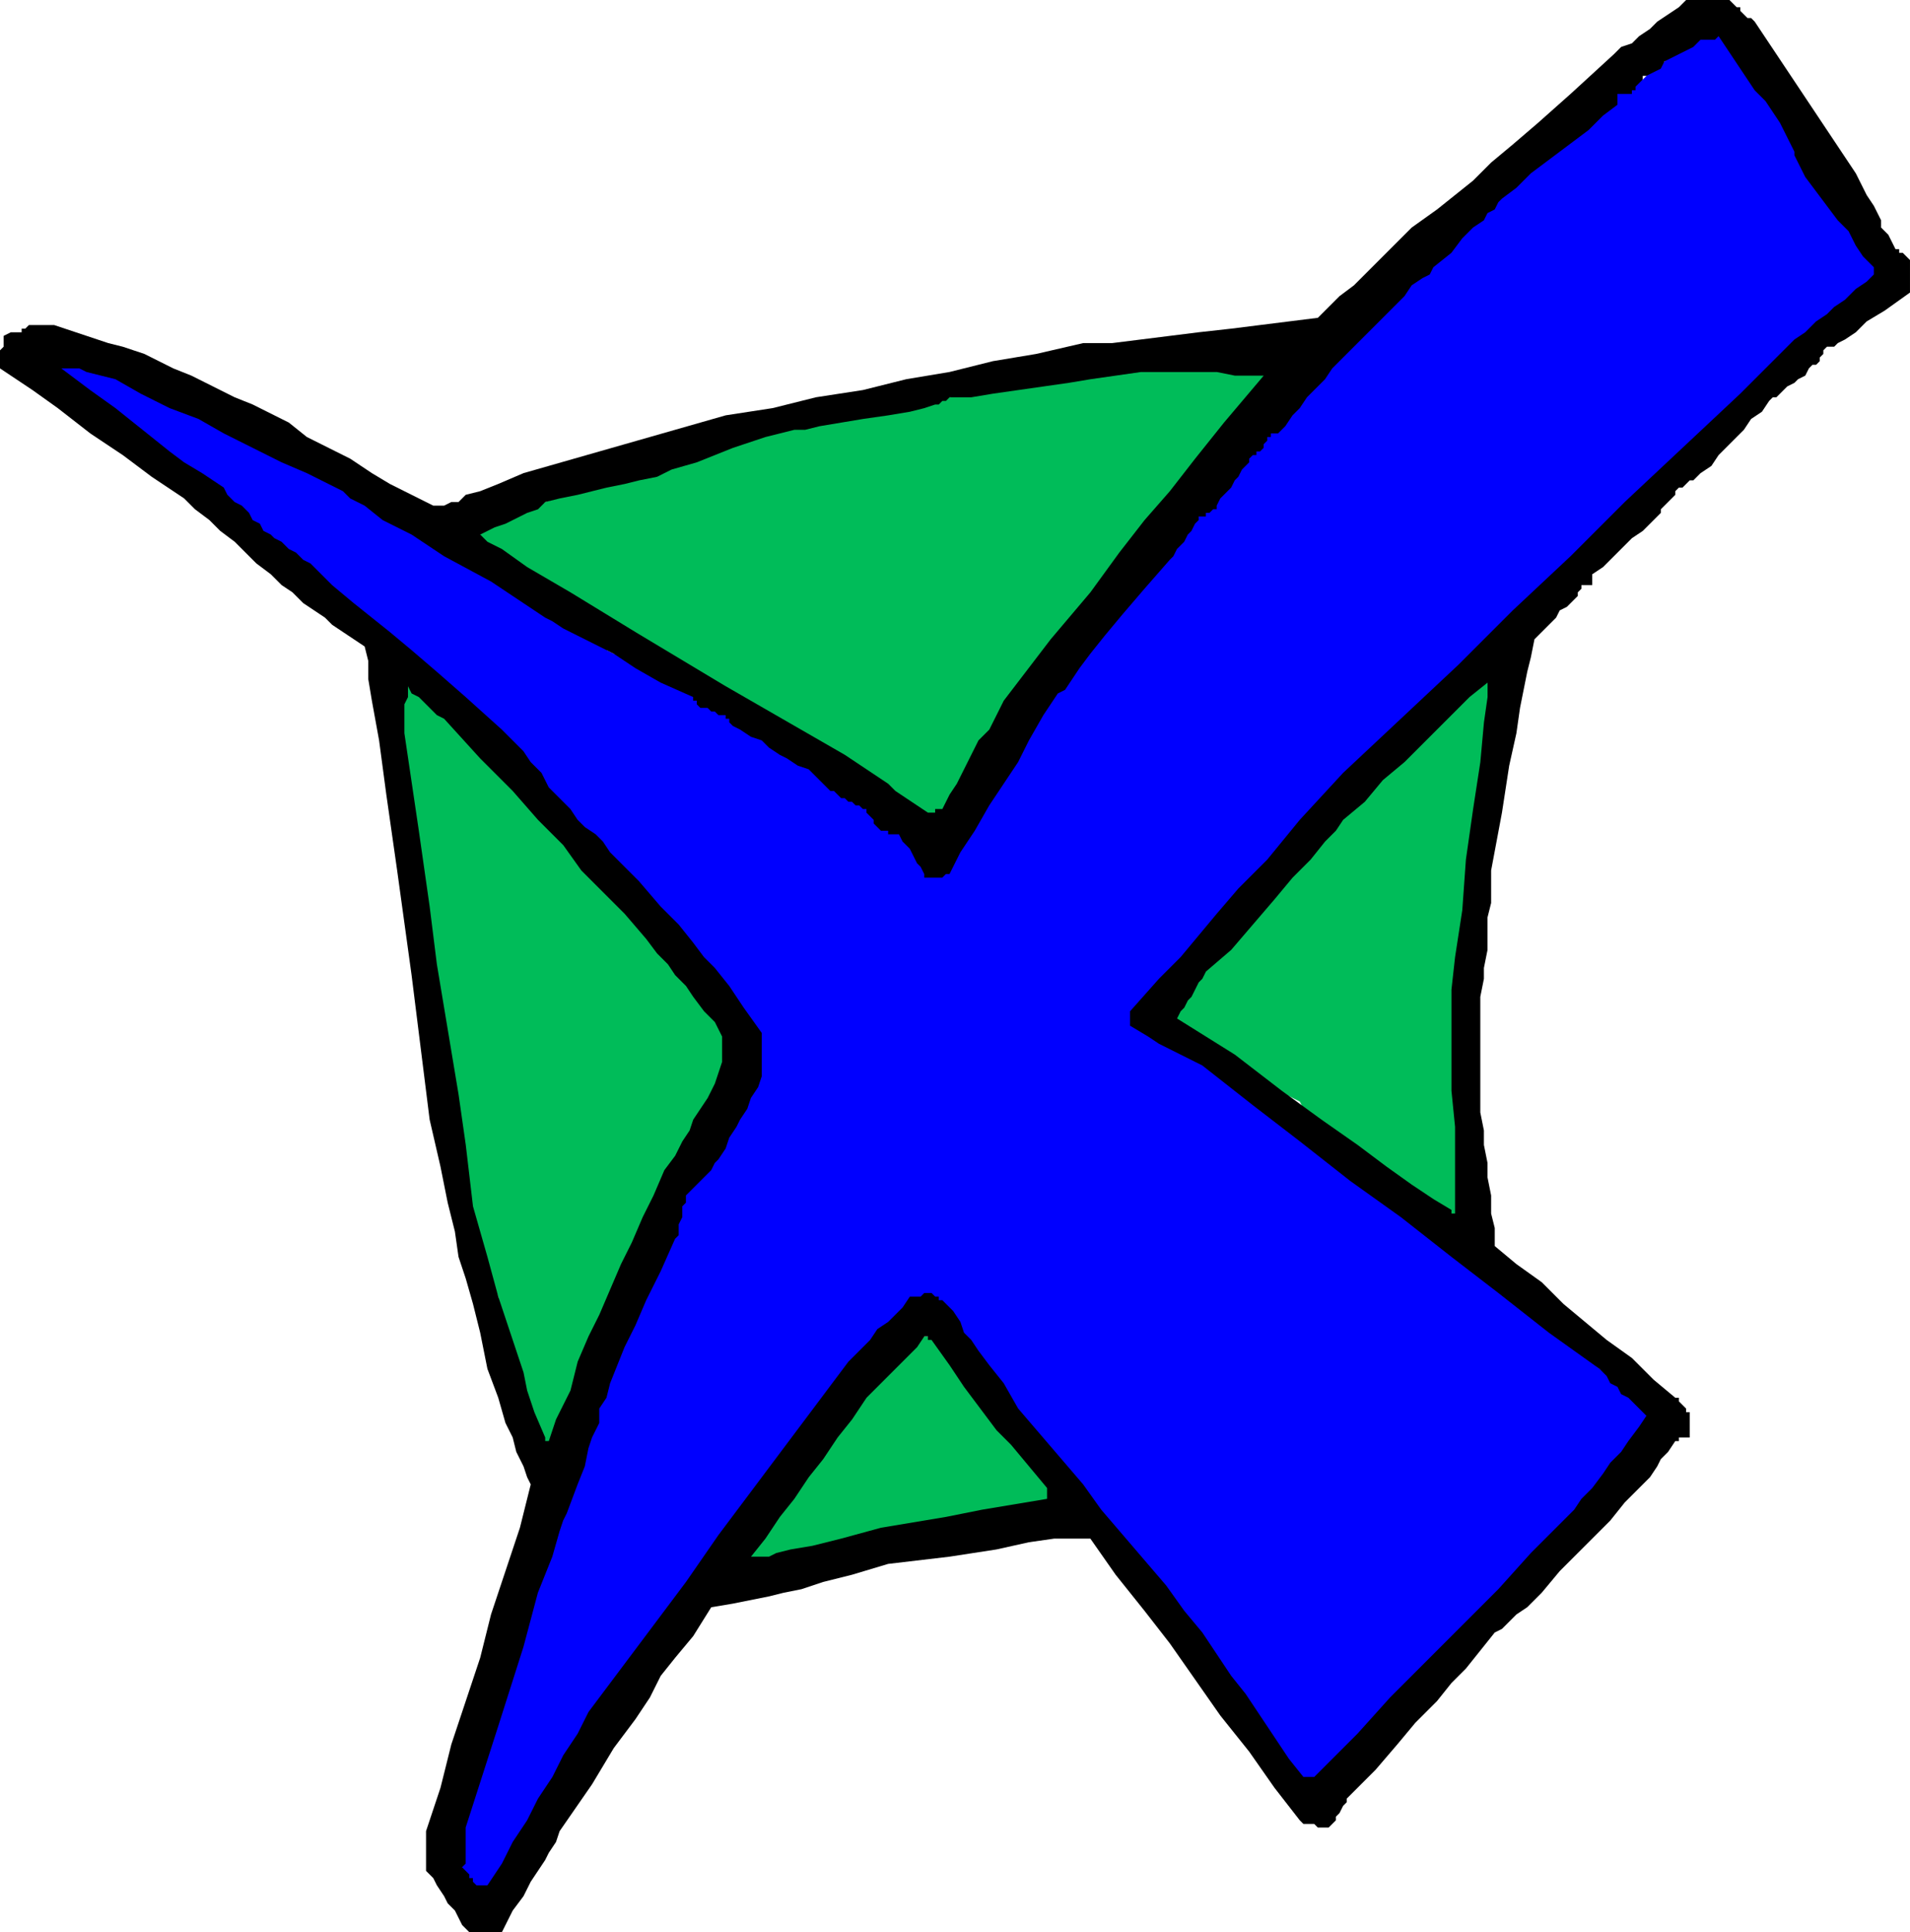
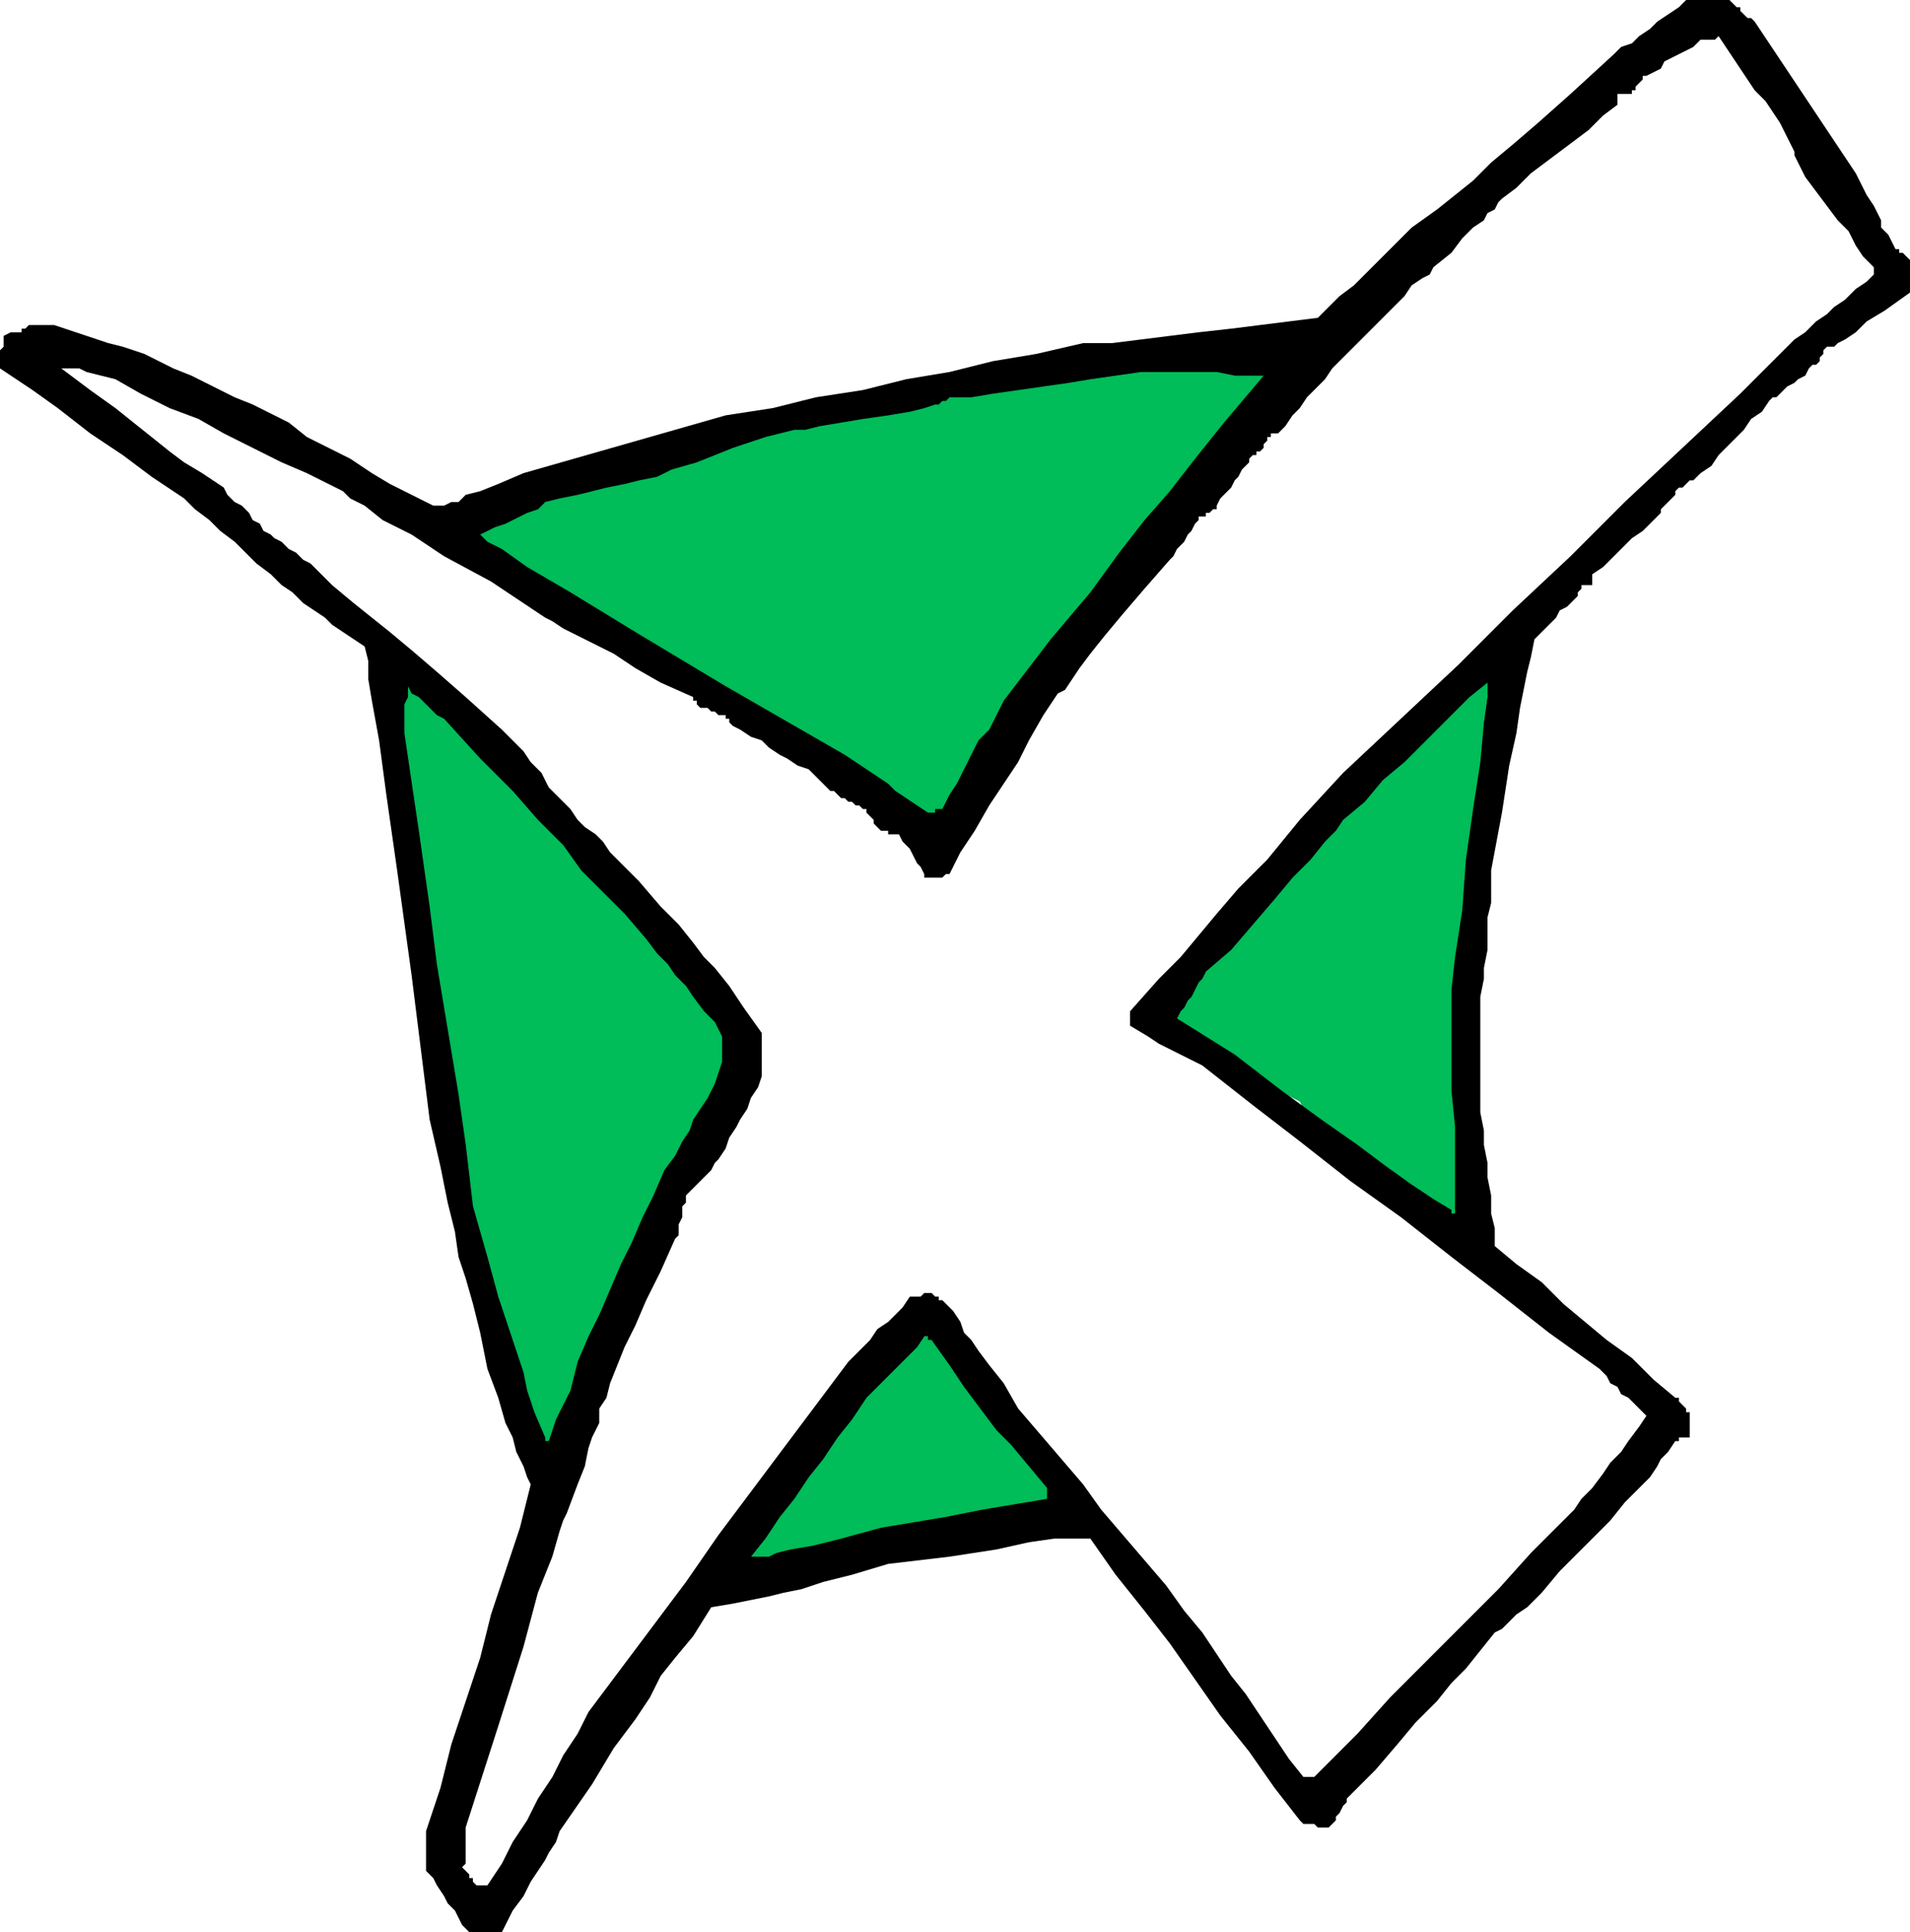
<svg xmlns="http://www.w3.org/2000/svg" fill-rule="evenodd" height="1.784in" preserveAspectRatio="none" stroke-linecap="round" viewBox="0 0 529 535" width="1.764in">
  <style>.pen1{stroke:none}</style>
-   <path class="pen1" style="fill:#00f" d="m132 524-1-1v-1l-1-1h-1v-1l-1-1v-6l-1-1v-2l7-23 5-17 3-13 3-8 1-6 1-4 1-3v-3l1-1 1-2 1-2 2-3 1-2 1-2 1-2v-1l2-4 1-4v-2l1-2v-6h1l1-1h1l1-4 1-3 1-4 1-3 2-4 1-4 1-4 2-5v-1l1-1 1-1 1-1v-1l1-1v-3h1v-3h1l1-1h1v-4h1v-2l1-1v-1l1-1 1-1v-2l1-1 1-1v-2l1-1v-4l1-1v-3l2-1 1-1 1-1 1-1 1-1 1-2 1-1 1-2 2-3 1-3 2-3 1-2 2-3 1-3 2-3 1-3v-11l-1-1-2-3-2-3-2-2-2-3-2-3-2-2-2-2-2-3-6-7-7-8-7-7-7-8-8-8-8-9-9-10-10-11-8-7-7-5-5-5-5-4-5-3-4-4-6-5-6-6-4-3-5-3-4-4-5-4-5-4-4-4-5-4-5-4-2-1-2-2-3-2-3-2-3-3-3-2-4-3-4-4h-1l-1-1-1-1h-1l-1-1-1-1-2-1h-1v-3h5l1 1h3l5 2 4 2 5 2 4 2 5 2 4 2 5 2 4 2 6 3 6 4 6 3 6 3 6 3 6 3 6 3 6 3 14 9 10 6 8 5 6 3 3 3 3 1 3 1 2 1v1h1v1h1v1h1v1h1l1 1h4l1 1h1v3l2 1 3 1 2 1 2 1 2 1 3 1 2 1 2 1 3 2 4 2 2 2 3 2 3 1 2 2 1 1 2 1 1 1h2l1 1h2l1 1h1l2 2 1 1 2 2 2 1 2 2 2 1 1 1 1 1 1 1 2 1h1l1 1 2 1 2 2 2 1 3 1v1l1 1 1 1v1h1v1l1 1h2l1 1h2l1 1v1h1v1l1 1h1v1l1 1v2h1v3h6l4-6 3-6 4-6 4-7 4-6 4-6 4-7 3-6h1v-1h2v-1l1-1v-2h1v-2l2-2 1-1 2-2 1-2 2-2 2-2 1-1 2-2 2-3 2-3 2-2 2-2 1-3 2-2 2-2 1-2 1-1h1v-1h1l1-1 1-1v-1l1-1v-1l1-1h1v-1h1l1-1v-1h1l1-1 3-5 3-3 2-3 2-2 1-2 1-2 1-1 1-2h1l1-1h1l1-1 9-10 8-8 5-6 5-5 3-3 3-3 2-2 1-2 8-7 6-5 4-4 3-3 2-2 1-1v-1l1-1 3-3 3-2 4-3 3-3 3-3 4-2 3-3 3-3 1-1v-1l1-1 1-1 1-1v-1l1-1h1l1-1h3l1-1 3-1 2-2 3-2 2-2 2-1 3-2 2-2 3-2h5l2 3 2 3 2 3 3 3 2 3 2 3 2 3 2 3 1 2 1 2 1 2 1 1 1 2v2l1 2 1 2 3 3 2 3 2 2 1 2 2 3 2 2 2 4 2 4h1v1h1l1 1 1 1v3h-1l-7 6-6 5-4 4-4 3-4 3-4 4-5 4-6 6-4 5-5 5-6 6-8 8-12 11-17 16-23 21-30 29-7 9-8 8-7 9-8 8-8 9-7 9-8 7-8 9 1 1v2l5 3 3 2 3 1 2 1 1 1h1l2 1h1v1h1v1h1v1h1v1h1l2 1 1 1 2 1 2 1 2 1 1 1 2 1 2 1 3 3 7 6 10 8 13 10 15 12 18 14 19 15 20 17v4l-1 1v1l-1 2-1 2-1 1-2 3-2 2-3 4-5 5-5 6-9 9-9 9-8 9-9 10-9 9-9 9-9 9-9 9h-3l-4-5-4-6-4-6-4-6-4-5-4-6-4-6-5-6-6-8-7-8-7-9-7-8-6-8-7-8-7-9-7-8v-2l-1-1v-1l-1-1-2-3-3-3-1-3-2-2-2-2-1-2-1-1-1-1h-6l-2 3-2 2-2 2-3 2-2 3-2 2-2 2-2 2-9 13-9 12-9 12-9 12-9 12-9 12-9 12-9 12-2 5-3 4-2 4-2 3-2 3-2 4-2 4-3 5-1 2-2 2-1 3-2 2-1 2-1 3-2 2-1 1h-3z" />
  <path class="pen1" d="m205 432 5-7 5-7 5-6 6-7 5-7 5-7 5-6 5-7 1-1 1-1 1-1 1-1 1-1 1-1 1-1 1-1h5l5 7 3 6 4 4 3 5 4 4 4 5 5 6 7 8h-2l-1 1h-1l-1 1h-2l-6 1-6 1-6 1-5 1-6 1-6 1-6 1-6 1-3 1-4 1-3 1-3 1-4 1-3 1-4 1h-11zm-54-32-2-3-1-3-1-2v-2l-1-1v-1h-1l-2-10-2-8-2-6-1-5-2-5-1-4-2-5-2-6-2-16-2-13-2-12-2-12-2-14-3-16-3-23-4-29v-15h2l1 1h1l1 2 2 1 2 2 3 2 3 3 3 2 4 4 4 4 2 3 2 2 2 3 2 2 3 3 2 3 2 3 2 2 3 3 2 2 3 2 2 3 3 3 3 3 5 5 5 7 6 8 5 5 3 4 3 4 1 2 2 3 1 2 1 2v4l-1 1v1l-3 6-3 6-3 5-3 6-3 6-3 5-3 6-3 6-2 5-2 4-2 5-2 4-2 5-2 5-2 4-2 5v3l-1 3-1 2-1 3-1 3-1 3-1 3-1 3h-2l-1-1zm251-63-13-9-9-7-7-5-5-4-3-2-2-2-2-1-1-2-4-2-5-3-4-3-5-3-4-3-4-2-5-3-4-3v-2h-1v-1l3-3 2-3 2-2 2-3 3-2 2-3 2-3 2-3 9-9 7-8 6-6 6-6 5-6 7-7 7-8 9-9 1-2 2-1 2-2 1-1 2-2 2-1 1-2 2-1h2v-1h1v3l-1 6-1 9-1 12-2 13-2 15-2 16-2 15v25l1 8v23l1 7h-2l-1-1zM257 227h3l3-4 3-4 1-3 2-3 1-3 2-3 2-4 3-5 4-6 5-6 4-6 5-6 4-6 5-6 4-6 5-6 1-1 2-3 3-3 3-4 5-6 7-7 8-11 11-12h-4l-3-1h-14l-4-1h-3l-3 1h-9l-3 1h-9l-13 2-10 2-8 1-4 1-3 1h-2l-2 1h-3l-3 1h-3l-4 1-5 1-7 2-9 1-11 2-8 3-7 2-5 2-5 1-6 2-6 2-7 2-10 2-1 1h-1l-1 1-3 1-3 1-5 2-5 2-7 2v1l-1 1v2h-1v1l13 8 13 7 12 8 13 8 13 7 13 8 12 8 13 7 3 2 3 2 3 3 3 2 2 1 3 2 3 2 3 2z" style="fill:#00bc59" />
  <path class="pen1" d="m130 535-2-2-1-2-1-2-2-2-1-2-2-3-1-2-2-2v-11l4-12 3-12 4-12 4-12 3-12 4-12 4-12 3-12-1-2-1-3-1-2-1-2-1-4-2-4-2-7-3-8-2-10-2-8-2-7-2-6-1-7-2-8-2-10-3-13-5-40-4-29-3-21-2-15-2-11-1-6v-5l-1-4-3-2-3-2-3-2-2-2-3-2-3-2-3-3-3-2-3-3-4-3-3-3-3-3-4-3-3-3-4-3-3-3-3-2-6-4-8-6-9-6-9-7-7-5-6-4-3-2v-5l1-1v-3l2-1h3v-1h1l1-1h7l3 1 3 1 3 1 3 1 3 1 4 1 3 1 3 1 4 2 4 2 5 2 4 2 4 2 4 2 5 2 4 2 6 3 5 4 6 3 6 3 6 4 5 3 6 3 6 3h3l2-1h2l2-2 4-1 5-2 7-3 7-2 7-2 7-2 7-2 7-2 7-2 7-2 7-2 13-2 12-3 13-2 12-3 12-2 12-3 12-2 13-3h8l8-1 8-1 8-1 9-1 8-1 8-1 8-1 3-3 3-3 4-3 3-3 3-3 3-3 4-4 3-3 7-5 5-4 5-4 5-5 6-5 7-6 9-8 12-11 2-2 3-1 2-2 3-2 2-2 3-2 3-2 2-2h12l1 1 1 1h1v1l1 1 1 1h1l1 1 4 6 4 6 4 6 4 6 4 6 4 6 4 6 3 6 2 3 1 2 1 2v2l1 1 1 1 1 2 1 2h1v1h1l1 1 1 1v9l-7 5-5 3-3 3-3 2-2 1-1 1h-2l-1 1v1l-1 1v1l-1 1h-1l-1 1-1 2-2 1-1 1-2 1-1 1-1 1-1 1h-1l-1 1-2 3-3 2-2 3-2 2-3 3-2 2-2 3-3 2-1 1-1 1h-1l-1 1-1 1h-1l-1 1v1l-1 1-1 1-1 1-1 1v1l-1 1-2 2-2 2-3 2-2 2-2 2-2 2-2 2-3 2v3h-3v1l-1 1v1l-1 1-2 2-2 1-1 2-1 1-1 1-1 1-1 1-2 2-1 5-1 4-1 5-1 5-1 7-2 9-2 13-3 16v9l-1 4v9l-1 5v3l-1 5v32l1 5v4l1 5v4l1 5v5l1 4v5l6 5 7 5 6 6 6 5 6 5 7 5 6 6 6 5h1v1l1 1 1 1v1h1v7h-3v1h-1l-2 3-2 2-1 2-2 3-3 3-4 4-4 5-7 7-7 7-5 6-4 4-3 2-2 2-1 1-1 1-2 1-4 5-4 5-4 4-4 5-6 6-5 6-6 7-7 7-1 1v1l-1 1-1 2-1 1v1l-1 1-1 1h-3l-1-1h-3l-1-1-7-9-7-10-8-10-7-10-7-10-7-9-8-10-7-10h-10l-7 1-9 2-13 2-17 2-10 3-8 2-6 2-5 1-4 1-5 1-5 1-6 1-5 8-5 6-4 5-3 6-4 6-6 8-6 10-9 13-1 3-2 3-1 2-2 3-2 3-2 4-3 4-3 6h-9zm2-13h3l4-6 3-6 4-6 3-6 4-6 3-6 4-6 3-6 9-12 9-12 9-12 9-13 9-12 9-12 9-12 9-12 2-2 2-2 2-2 2-3 3-2 2-2 2-2 2-3h3l1-1h2l1 1h1v1h1l3 3 2 3 1 3 2 2 2 3 3 4 4 5 4 7 6 7 6 7 6 7 5 7 6 7 6 7 6 7 5 7 5 6 4 6 4 6 4 5 4 6 4 6 4 6 4 5h3l12-12 9-10 8-8 7-7 7-7 8-8 9-10 12-12 2-3 3-3 3-4 2-3 3-3 2-3 3-4 2-3-2-2-1-1-2-2-2-1-1-2-2-1-1-2-2-2-14-10-14-11-13-10-14-11-14-10-14-11-13-10-14-11-2-1-2-1-2-1-2-1-2-1-2-1-3-2-5-3v-4l8-9 6-6 5-6 5-6 6-7 8-8 9-11 12-13 16-15 16-15 15-15 16-15 15-15 16-15 16-15 15-15 3-2 3-3 3-2 2-2 3-2 3-3 3-2 2-2v-2l-1-1-2-2-2-3-2-4-3-3-3-4-3-4-3-4-1-2-1-2-1-2v-1l-1-2-1-2-1-2-1-2-2-3-2-3-3-3-2-3-2-3-2-3-2-3-2-3-1 1h-4l-2 2-2 1-2 1-2 1-2 1-1 2-2 1-2 1h-1v1l-1 1-1 1v1h-1v1h-4v3l-4 3-4 4-4 3-4 3-4 3-4 3-4 4-4 3-1 1-1 2-2 1-1 2-3 2-3 3-3 4-5 4-1 2-2 1-3 2-2 3-3 3-4 4-5 5-6 6-2 2-2 3-3 3-2 2-2 3-2 2-2 3-2 2h-2v1h-1v1l-1 1v1l-1 1h-1v1h-1l-1 1v1l-2 2-1 2-1 1-1 2-2 2-1 1-1 2v1h-1l-1 1h-1v1h-2v1l-1 1-1 2-1 1-1 2-1 1-1 1-1 2-1 1-7 8-6 7-5 6-4 5-3 4-2 3-2 3-2 1-4 6-4 7-3 6-4 6-4 6-4 7-4 6-3 6h-1l-1 1h-5v-1l-1-2-1-1-1-2-1-2-2-2-1-2h-3v-1h-2l-1-1-1-1v-1l-1-1-1-1v-1h-1l-1-1h-1l-1-1h-1l-1-1h-1l-1-1-1-1h-1l-1-1-1-1-1-1-1-1-1-1-1-1-3-1-3-2-2-1-3-2-2-2-3-1-3-2-2-1-1-1v-1h-1v-1h-2l-1-1h-1l-1-1h-2l-1-1v-1h-1v-1l-9-4-7-4-6-4-6-3-4-2-4-2-3-2-2-1-15-10-13-7-9-6-8-4-5-4-4-2-2-2-2-1-8-4-7-3-8-4-8-4-7-4-8-3-8-4-7-4-4-1-4-1-2-1h-5l8 6 7 5 5 4 5 4 5 4 4 3 5 3 6 4 1 2 2 2 2 1 2 2 1 2 2 1 1 2 2 1 1 1 2 1 1 1 1 1 2 1 1 1 1 1 2 1 6 6 6 5 5 4 5 4 6 5 7 6 8 7 10 9 3 3 3 3 2 3 3 3 2 4 3 3 3 3 2 3 2 2 3 2 2 2 2 3 2 2 2 2 2 2 2 2 6 7 5 5 4 5 3 4 3 3 4 5 4 6 5 7v12l-1 3-2 3-1 3-2 3-1 2-2 3-1 3-2 3-1 1-1 2-1 1-1 1-1 1-2 2-1 1-1 1v2l-1 1v3l-1 2v3l-1 1-4 9-4 8-3 7-3 6-2 5-2 5-1 4-2 3v4l-1 2-1 2-1 3-1 5-2 5-3 8-1 2-1 3-2 7-4 10-4 15-7 22-9 28v10l-1 1 1 1 1 1v1h1v1l1 1zm76-91h5l2-1 4-1 6-1 8-2 11-3 6-1 6-1 6-1 5-1 5-1 6-1 6-1 6-1v-3l-5-6-5-6-4-4-3-4-3-4-3-4-4-6-5-7h-1v-1h-1l-2 3-2 2-2 2-2 2-2 2-2 2-2 2-2 2-4 6-4 5-4 6-4 5-4 6-4 5-4 6-4 5zm-57-33v1h1l1-3 1-3 1-2 1-2 1-2 1-2 1-4 1-4 3-7 3-6 3-7 3-7 3-6 3-7 3-6 3-7 3-4 2-4 2-3 1-3 2-3 2-3 2-4 2-6v-7l-2-4-3-3-3-4-2-3-3-3-2-3-3-3-3-4-6-7-6-6-6-6-5-7-7-7-7-8-9-9-10-11-2-1-1-1-1-1-1-1-1-1-1-1-2-1-1-2v3l-1 2v8l4 27 3 21 2 16 2 12 2 12 2 12 2 14 2 17 4 14 3 11 3 9 2 6 2 6 1 5 2 6 3 7zm251-63v1h1v-24l-1-10v-28l1-9 2-13 1-14 2-14 2-13 1-11 1-7v-4l-5 4-4 4-5 5-5 5-4 4-6 5-5 6-6 5-2 3-3 3-4 5-5 5-5 6-6 7-6 7-7 6-1 2-1 1-1 2-1 2-1 1-1 2-1 1-1 2 16 10 13 10 11 8 10 7 8 6 7 5 6 4 5 3zM257 225h2v-1h2l2-4 2-3 2-4 2-4 2-4 3-3 2-4 2-4 13-17 11-13 8-11 7-9 7-8 7-9 8-10 11-13h-8l-5-1h-21l-7 1-7 1-6 1-7 1-7 1-7 1-6 1h-6l-1 1h-1l-1 1h-1l-3 1-4 1-6 1-7 1-6 1-6 1-4 1h-3l-4 1-4 1-3 1-3 1-3 1-5 2-5 2-7 2-4 2-5 1-4 1-5 1-4 1-4 1-5 1-4 1-2 2-3 1-2 1-2 1-2 1-3 1-2 1-2 1 2 2 4 2 7 5 12 7 18 11 25 15 33 19 3 2 3 2 3 2 3 2 2 2 3 2 3 2 3 2z" style="fill:#000" />
</svg>